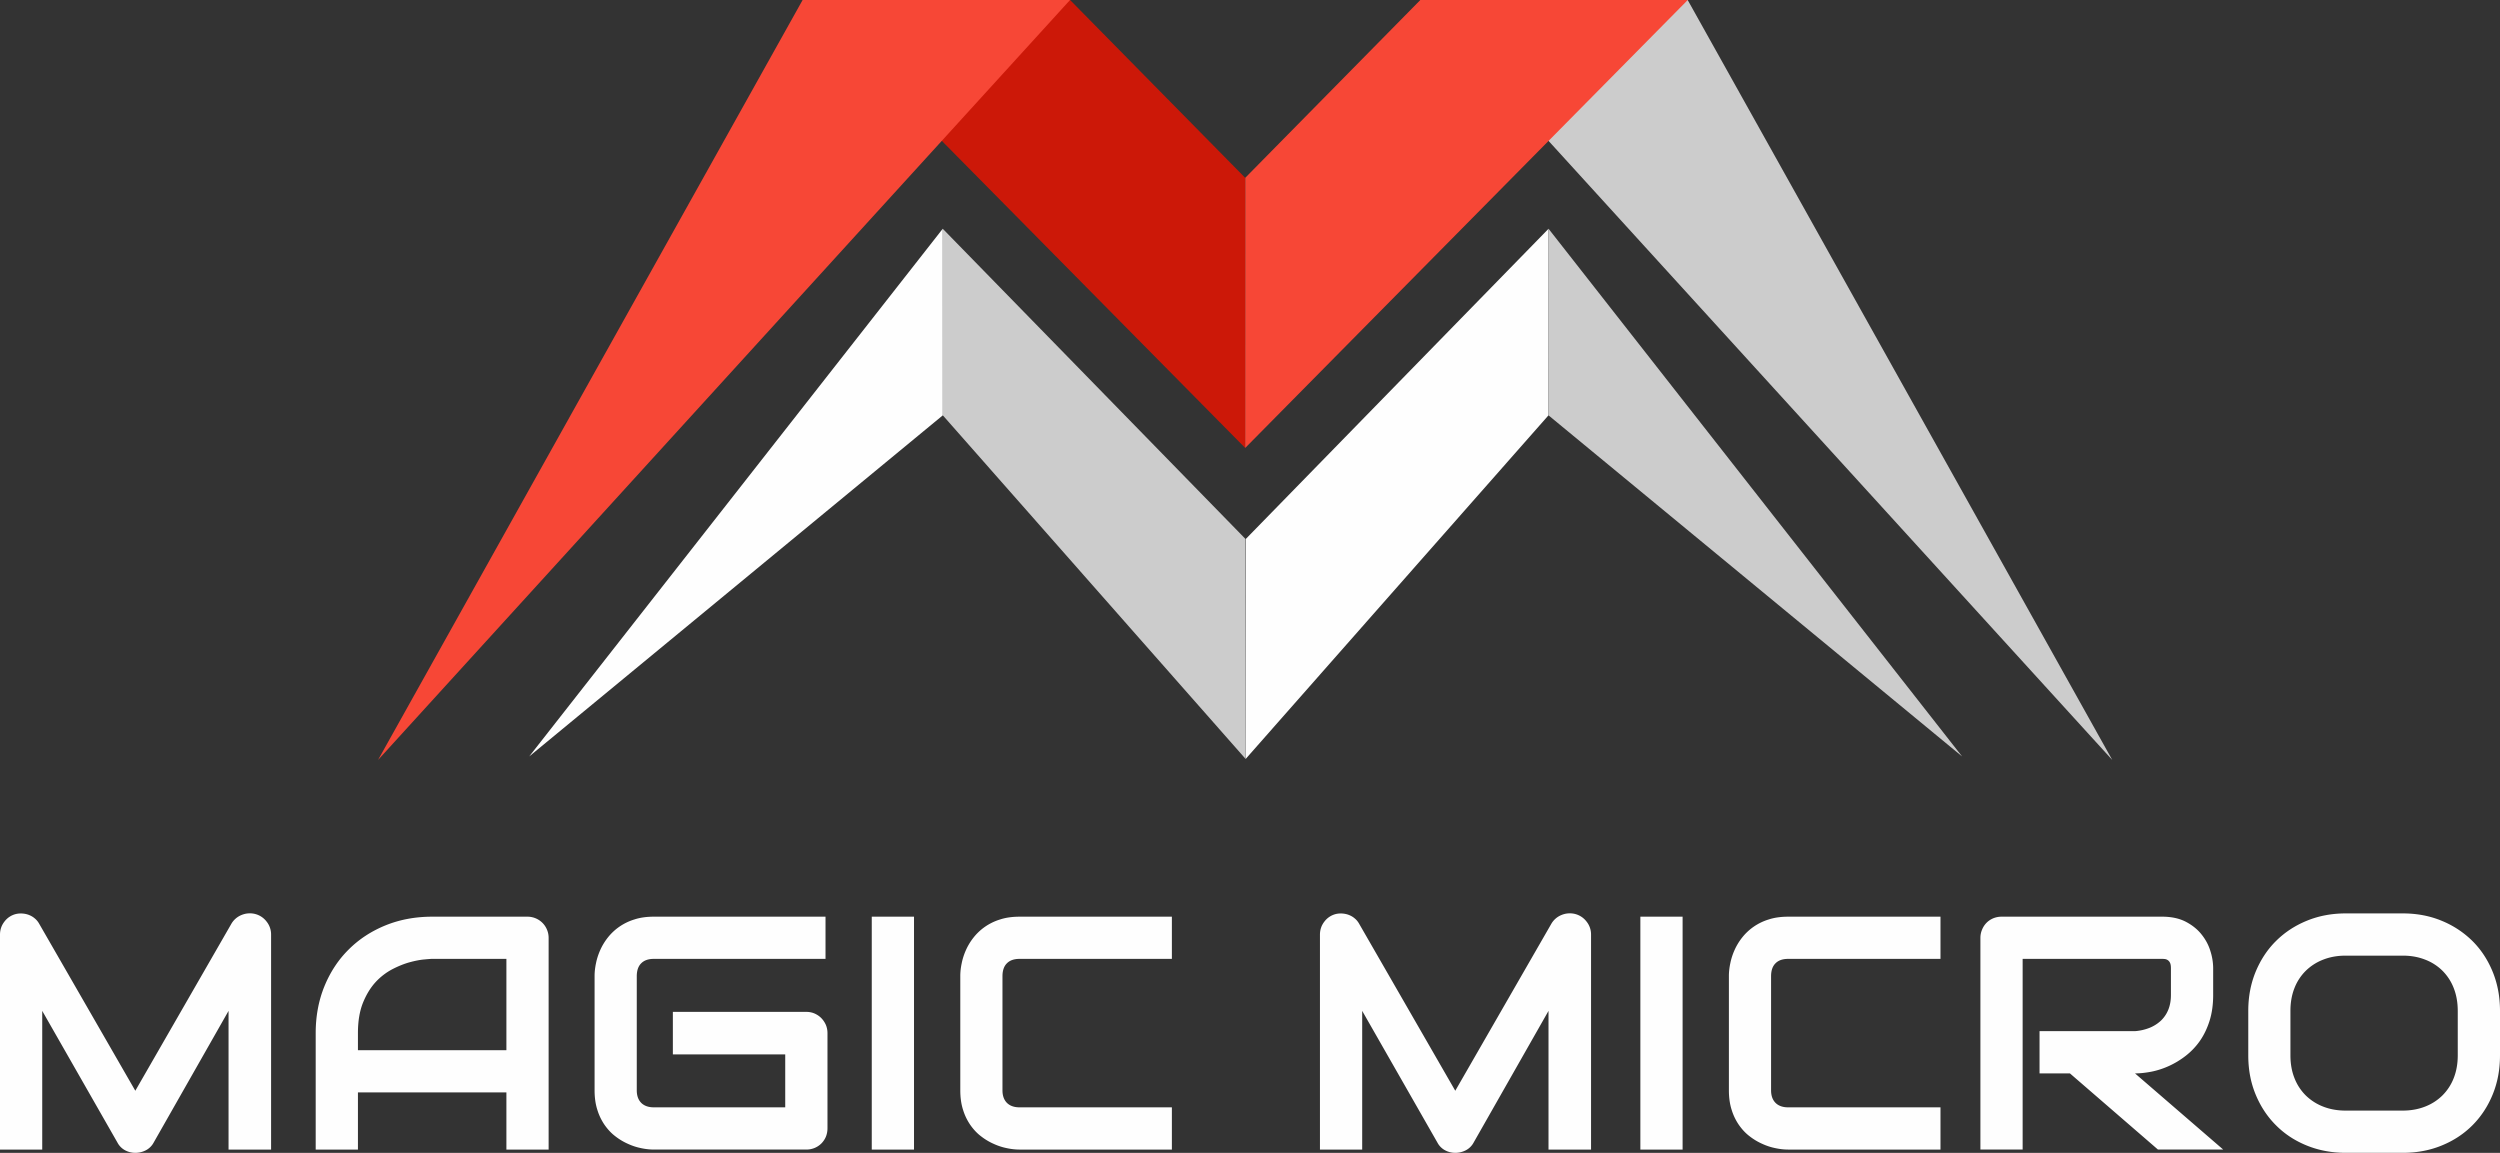
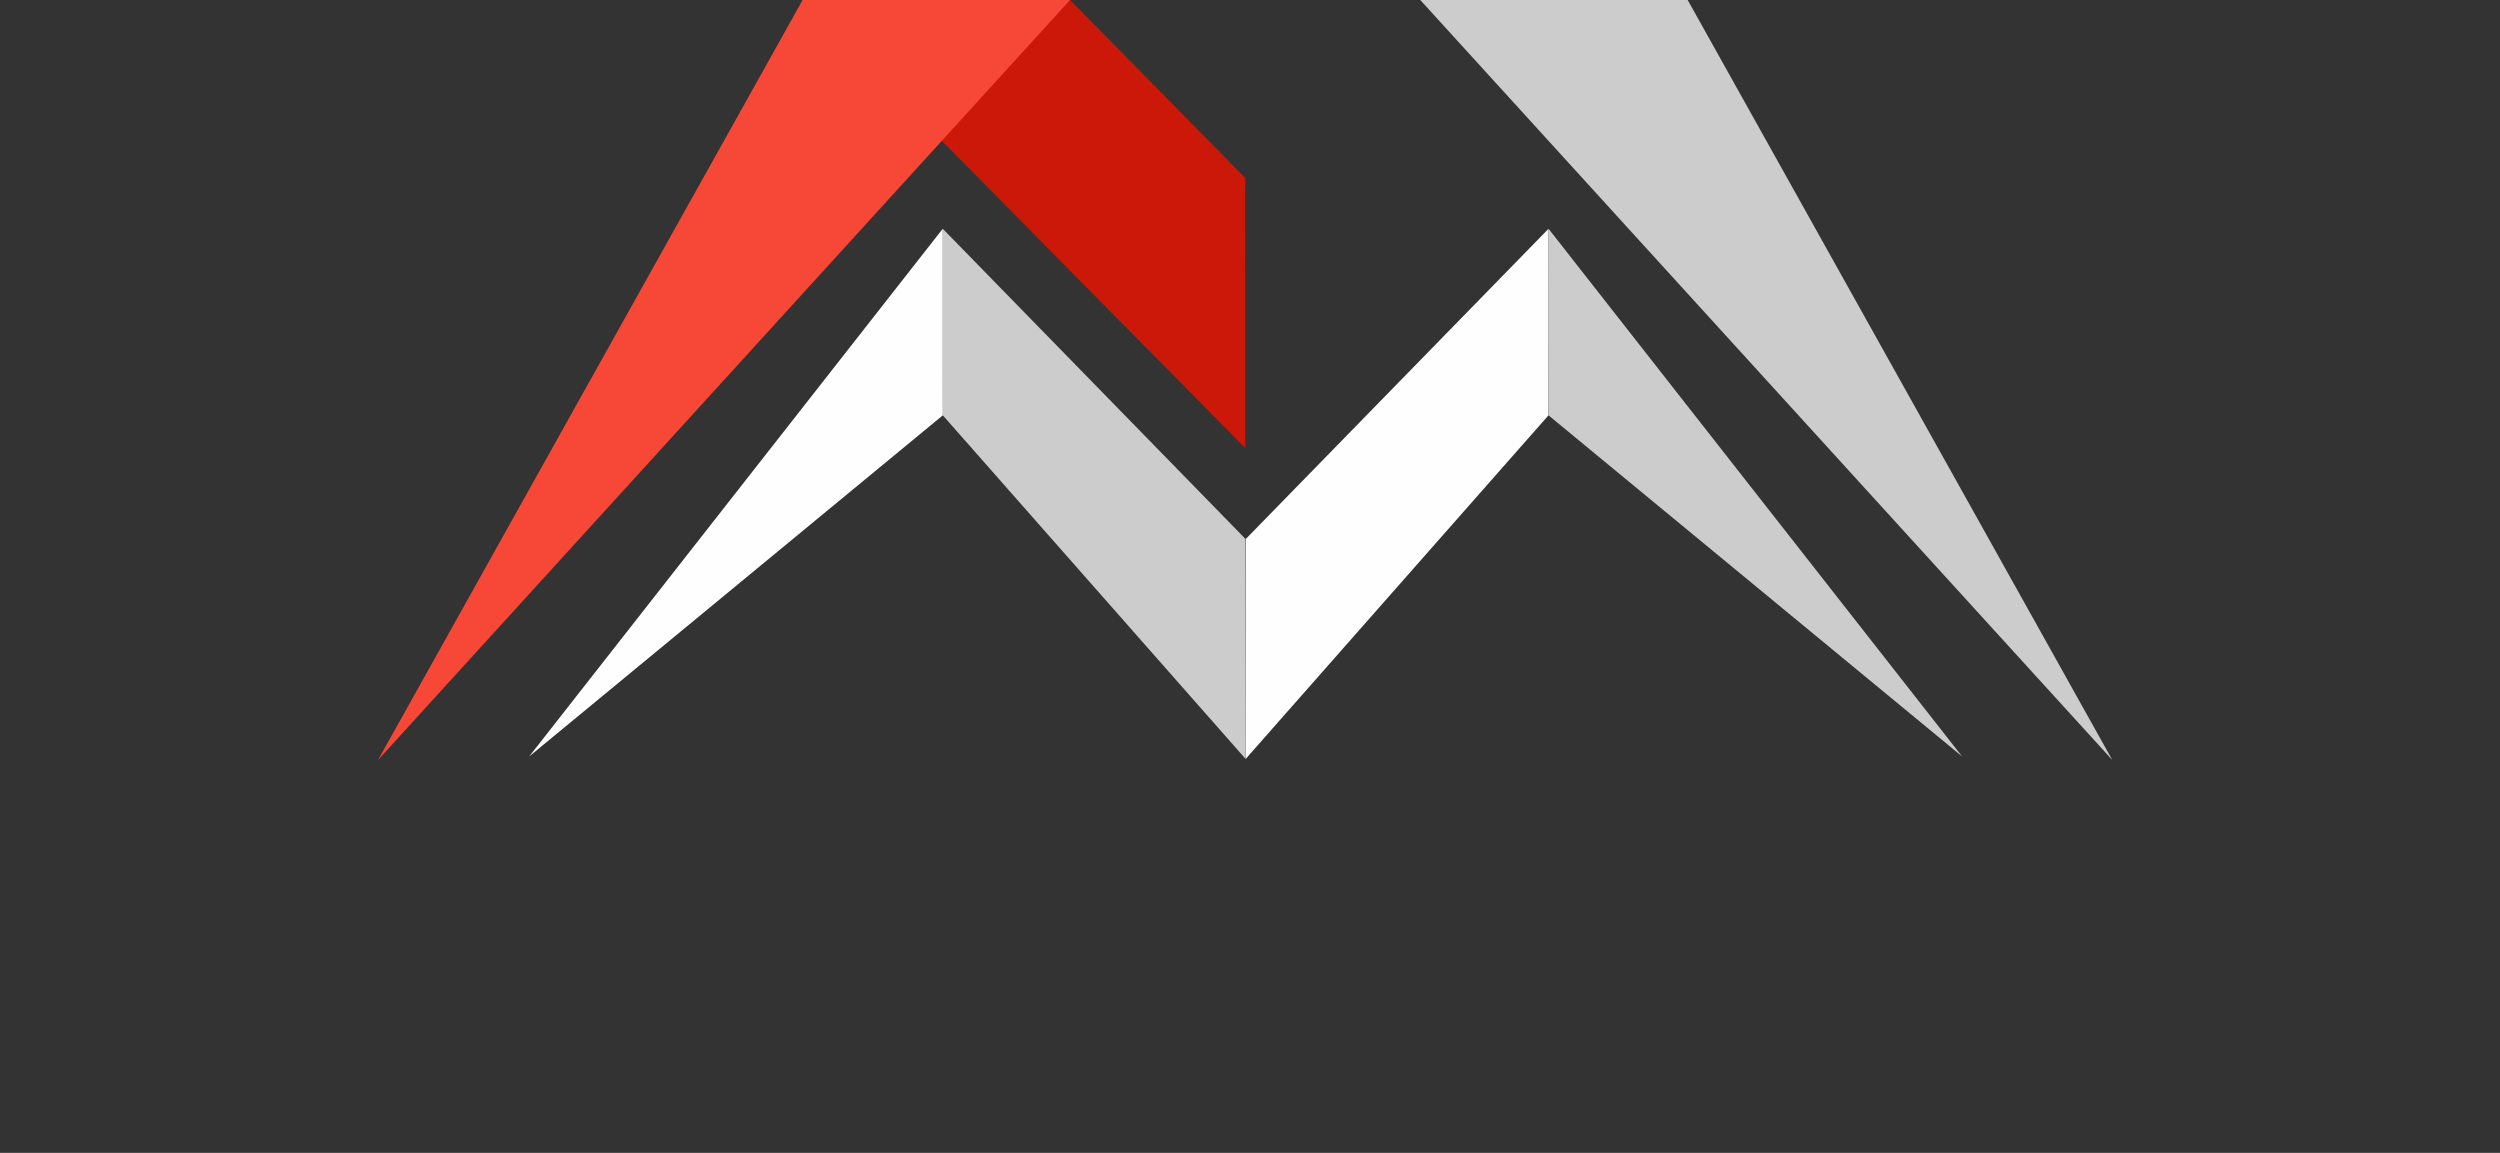
<svg xmlns="http://www.w3.org/2000/svg" id="Шар_1" width="328.199" height="151.344" viewBox="0 0 328.199 151.344">
  <rect x="0" y="0" width="328.199" height="151.344" fill="#333333" stroke="none" />
  <style>.st0{fill:#ccc}.st1{fill:#fefefe}.st2{fill:#cc1808}.st3{fill:#f74736}</style>
  <path class="st0" d="M221.559 0h-35.107l90.846 99.768z" />
-   <path class="st1" d="M35.587 150.915h-5.583v-18.208l-9.832 17.291a2.433 2.433 0 0 1-1.011 1.004 3 3 0 0 1-1.397.342c-.488 0-.939-.116-1.354-.342a2.432 2.432 0 0 1-.99-1.004l-9.876-17.291v18.208H0v-28.207c0-.641.189-1.208.568-1.703a2.693 2.693 0 0 1 1.485-1.004c.298-.073.597-.095.895-.073s.582.08.858.189.532.254.757.451c.233.189.422.422.575.691l12.627 21.935 12.618-21.935a2.715 2.715 0 0 1 1.354-1.15 2.831 2.831 0 0 1 1.805-.109 2.744 2.744 0 0 1 1.47 1.004 2.69 2.69 0 0 1 .576 1.703v28.208h-.001zm36.438 0H66.48v-7.503H46.99v7.503h-5.545v-15.29c0-2.228.385-4.287 1.149-6.157.771-1.877 1.834-3.493 3.202-4.839 1.361-1.354 2.977-2.402 4.84-3.159 1.863-.75 3.894-1.128 6.098-1.128H69.23a2.775 2.775 0 0 1 1.979.808c.255.255.459.554.597.895.146.342.218.706.218 1.091v27.779zM46.99 137.866h19.49V125.88h-9.745c-.174 0-.532.029-1.077.08-.546.051-1.179.174-1.899.371-.713.197-1.47.503-2.271.917a8.199 8.199 0 0 0-2.198 1.703c-.662.728-1.215 1.638-1.652 2.722-.429 1.084-.648 2.401-.648 3.952v2.241zm61.641 10.254c0 .4-.073.771-.211 1.113a2.834 2.834 0 0 1-.59.88 2.78 2.78 0 0 1-.888.59 2.883 2.883 0 0 1-1.106.211H85.837a8.05 8.05 0 0 1-1.652-.182 7.806 7.806 0 0 1-1.746-.568 7.85 7.85 0 0 1-1.652-.989c-.532-.4-.99-.895-1.398-1.47a7.196 7.196 0 0 1-.968-2.001c-.247-.765-.364-1.623-.364-2.569v-15.013c0-.51.058-1.063.182-1.652.116-.59.305-1.172.56-1.747a7.701 7.701 0 0 1 1.004-1.652 7.031 7.031 0 0 1 1.485-1.398 7.136 7.136 0 0 1 1.994-.967c.75-.247 1.601-.364 2.554-.364h22.538v5.539H85.837c-.728 0-1.281.196-1.659.582-.386.378-.583.946-.583 1.703v14.97c0 .706.197 1.259.59 1.652.393.386.939.582 1.652.582h17.248v-6.95H88.333v-5.582h17.502c.4 0 .772.072 1.106.218.342.152.641.356.888.611s.444.554.59.881c.138.334.211.699.211 1.077v12.495h.001zm11.36 2.795h-5.546v-30.573h5.546v30.573zm33.854 0h-19.998a8.05 8.05 0 0 1-1.652-.182 7.806 7.806 0 0 1-1.746-.568 7.85 7.85 0 0 1-1.652-.989c-.532-.4-.99-.895-1.398-1.47a7.224 7.224 0 0 1-.968-2.001c-.247-.765-.364-1.623-.364-2.569v-15.013c0-.51.058-1.063.182-1.652.116-.59.305-1.172.56-1.747a7.701 7.701 0 0 1 1.004-1.652 7.031 7.031 0 0 1 1.485-1.398 7.136 7.136 0 0 1 1.994-.967c.75-.247 1.601-.364 2.554-.364h19.998v5.539h-19.998c-.728 0-1.281.196-1.659.582-.386.378-.583.946-.583 1.703v14.97c0 .706.197 1.259.59 1.652.393.386.939.582 1.652.582h19.998v5.544h.001zm55.026 0h-5.583v-18.208l-9.832 17.291a2.433 2.433 0 0 1-1.011 1.004 3 3 0 0 1-1.397.342c-.488 0-.939-.116-1.354-.342a2.432 2.432 0 0 1-.99-1.004l-9.876-17.291v18.208h-5.545v-28.207c0-.641.189-1.208.568-1.703a2.693 2.693 0 0 1 1.485-1.004c.298-.073.597-.095.895-.073.298.022.582.08.858.189s.532.254.757.451c.233.189.422.422.575.691l12.627 21.935 12.619-21.935a2.715 2.715 0 0 1 1.354-1.15 2.831 2.831 0 0 1 1.805-.109 2.744 2.744 0 0 1 1.47 1.004 2.69 2.69 0 0 1 .576 1.703v28.208zm12.021 0h-5.546v-30.573h5.546v30.573zm33.855 0h-19.998a8.05 8.05 0 0 1-1.652-.182 7.806 7.806 0 0 1-1.746-.568 7.85 7.85 0 0 1-1.652-.989c-.532-.4-.99-.895-1.398-1.47a7.196 7.196 0 0 1-.968-2.001c-.247-.765-.364-1.623-.364-2.569v-15.013c0-.51.058-1.063.182-1.652.116-.59.305-1.172.56-1.747a7.701 7.701 0 0 1 1.004-1.652 7.031 7.031 0 0 1 1.485-1.398 7.136 7.136 0 0 1 1.994-.967c.75-.247 1.601-.364 2.554-.364h19.998v5.539h-19.998c-.728 0-1.281.196-1.659.582-.385.378-.583.946-.583 1.703v14.97c0 .706.197 1.259.59 1.652.393.386.939.582 1.652.582h19.998v5.544h.001zm35.798-20.297c0 1.266-.16 2.394-.473 3.391-.313.989-.735 1.87-1.266 2.634a9.038 9.038 0 0 1-1.849 1.95 10.97 10.97 0 0 1-2.183 1.332 10.66 10.66 0 0 1-2.3.757c-.779.153-1.507.233-2.191.233l11.579 9.999h-8.566l-11.556-9.999h-3.989v-5.546h12.532a6.481 6.481 0 0 0 1.914-.437 4.844 4.844 0 0 0 1.492-.946c.415-.4.742-.88.968-1.441.225-.561.341-1.2.341-1.928v-3.501c0-.312-.036-.546-.116-.713a.858.858 0 0 0-.683-.501 3.463 3.463 0 0 0-.371-.022h-18.296v25.034h-5.545v-27.779c0-.386.072-.749.218-1.091.138-.342.334-.64.582-.895.247-.254.546-.451.888-.597a2.939 2.939 0 0 1 1.106-.211h21.047c1.237 0 2.278.226 3.129.67.859.451 1.551 1.011 2.081 1.688.532.67.917 1.398 1.15 2.184a7.48 7.48 0 0 1 .356 2.198v3.537h.001zm37.654 7.932c0 1.862-.32 3.573-.961 5.137-.641 1.565-1.528 2.911-2.663 4.047-1.142 1.143-2.489 2.023-4.047 2.656-1.55.633-3.245.953-5.079.953h-7.51c-1.834 0-3.53-.32-5.094-.953-1.565-.634-2.911-1.514-4.047-2.656-1.142-1.135-2.03-2.482-2.678-4.047-.648-1.565-.967-3.275-.967-5.137v-5.844c0-1.848.32-3.559.967-5.131.648-1.564 1.536-2.918 2.678-4.046 1.135-1.128 2.482-2.016 4.047-2.656 1.564-.641 3.26-.961 5.094-.961h7.51c1.834 0 3.529.32 5.079.961a12.42 12.42 0 0 1 4.047 2.656c1.135 1.128 2.023 2.482 2.663 4.046.641 1.572.961 3.283.961 5.131v5.844zm-5.546-5.844c0-1.092-.175-2.089-.524-2.977a6.558 6.558 0 0 0-1.471-2.278 6.52 6.52 0 0 0-2.285-1.47c-.888-.349-1.863-.525-2.926-.525h-7.51c-1.077 0-2.06.175-2.948.525a6.694 6.694 0 0 0-2.293 1.47 6.52 6.52 0 0 0-1.485 2.278c-.349.888-.524 1.884-.524 2.977v5.844c0 1.091.174 2.081.524 2.969a6.548 6.548 0 0 0 1.485 2.286 6.724 6.724 0 0 0 2.293 1.47c.888.349 1.87.524 2.948.524h7.466c1.077 0 2.059-.174 2.955-.524a6.613 6.613 0 0 0 2.286-1.47 6.562 6.562 0 0 0 1.485-2.286c.349-.888.524-1.877.524-2.969v-5.844z" />
  <path class="st2" d="M140.48 0h-35.107l58.097 58.807-.01-35.47z" />
-   <path class="st3" d="M186.461 0h35.107L163.47 58.807l.011-35.47z" />
  <path class="st1" d="M203.294 30.03l-.008 24.492-39.758 45.116.023-28.885z" />
  <path class="st0" d="M203.294 30.031l-.006 24.495 54.295 44.779z" />
  <path class="st3" d="M105.368 0h35.107L49.629 99.768z" />
  <path class="st0" d="M123.763 30.03l.008 24.492 39.757 45.116-.022-28.885z" />
  <path class="st1" d="M123.763 30.031l.006 24.495-54.295 44.779z" />
</svg>